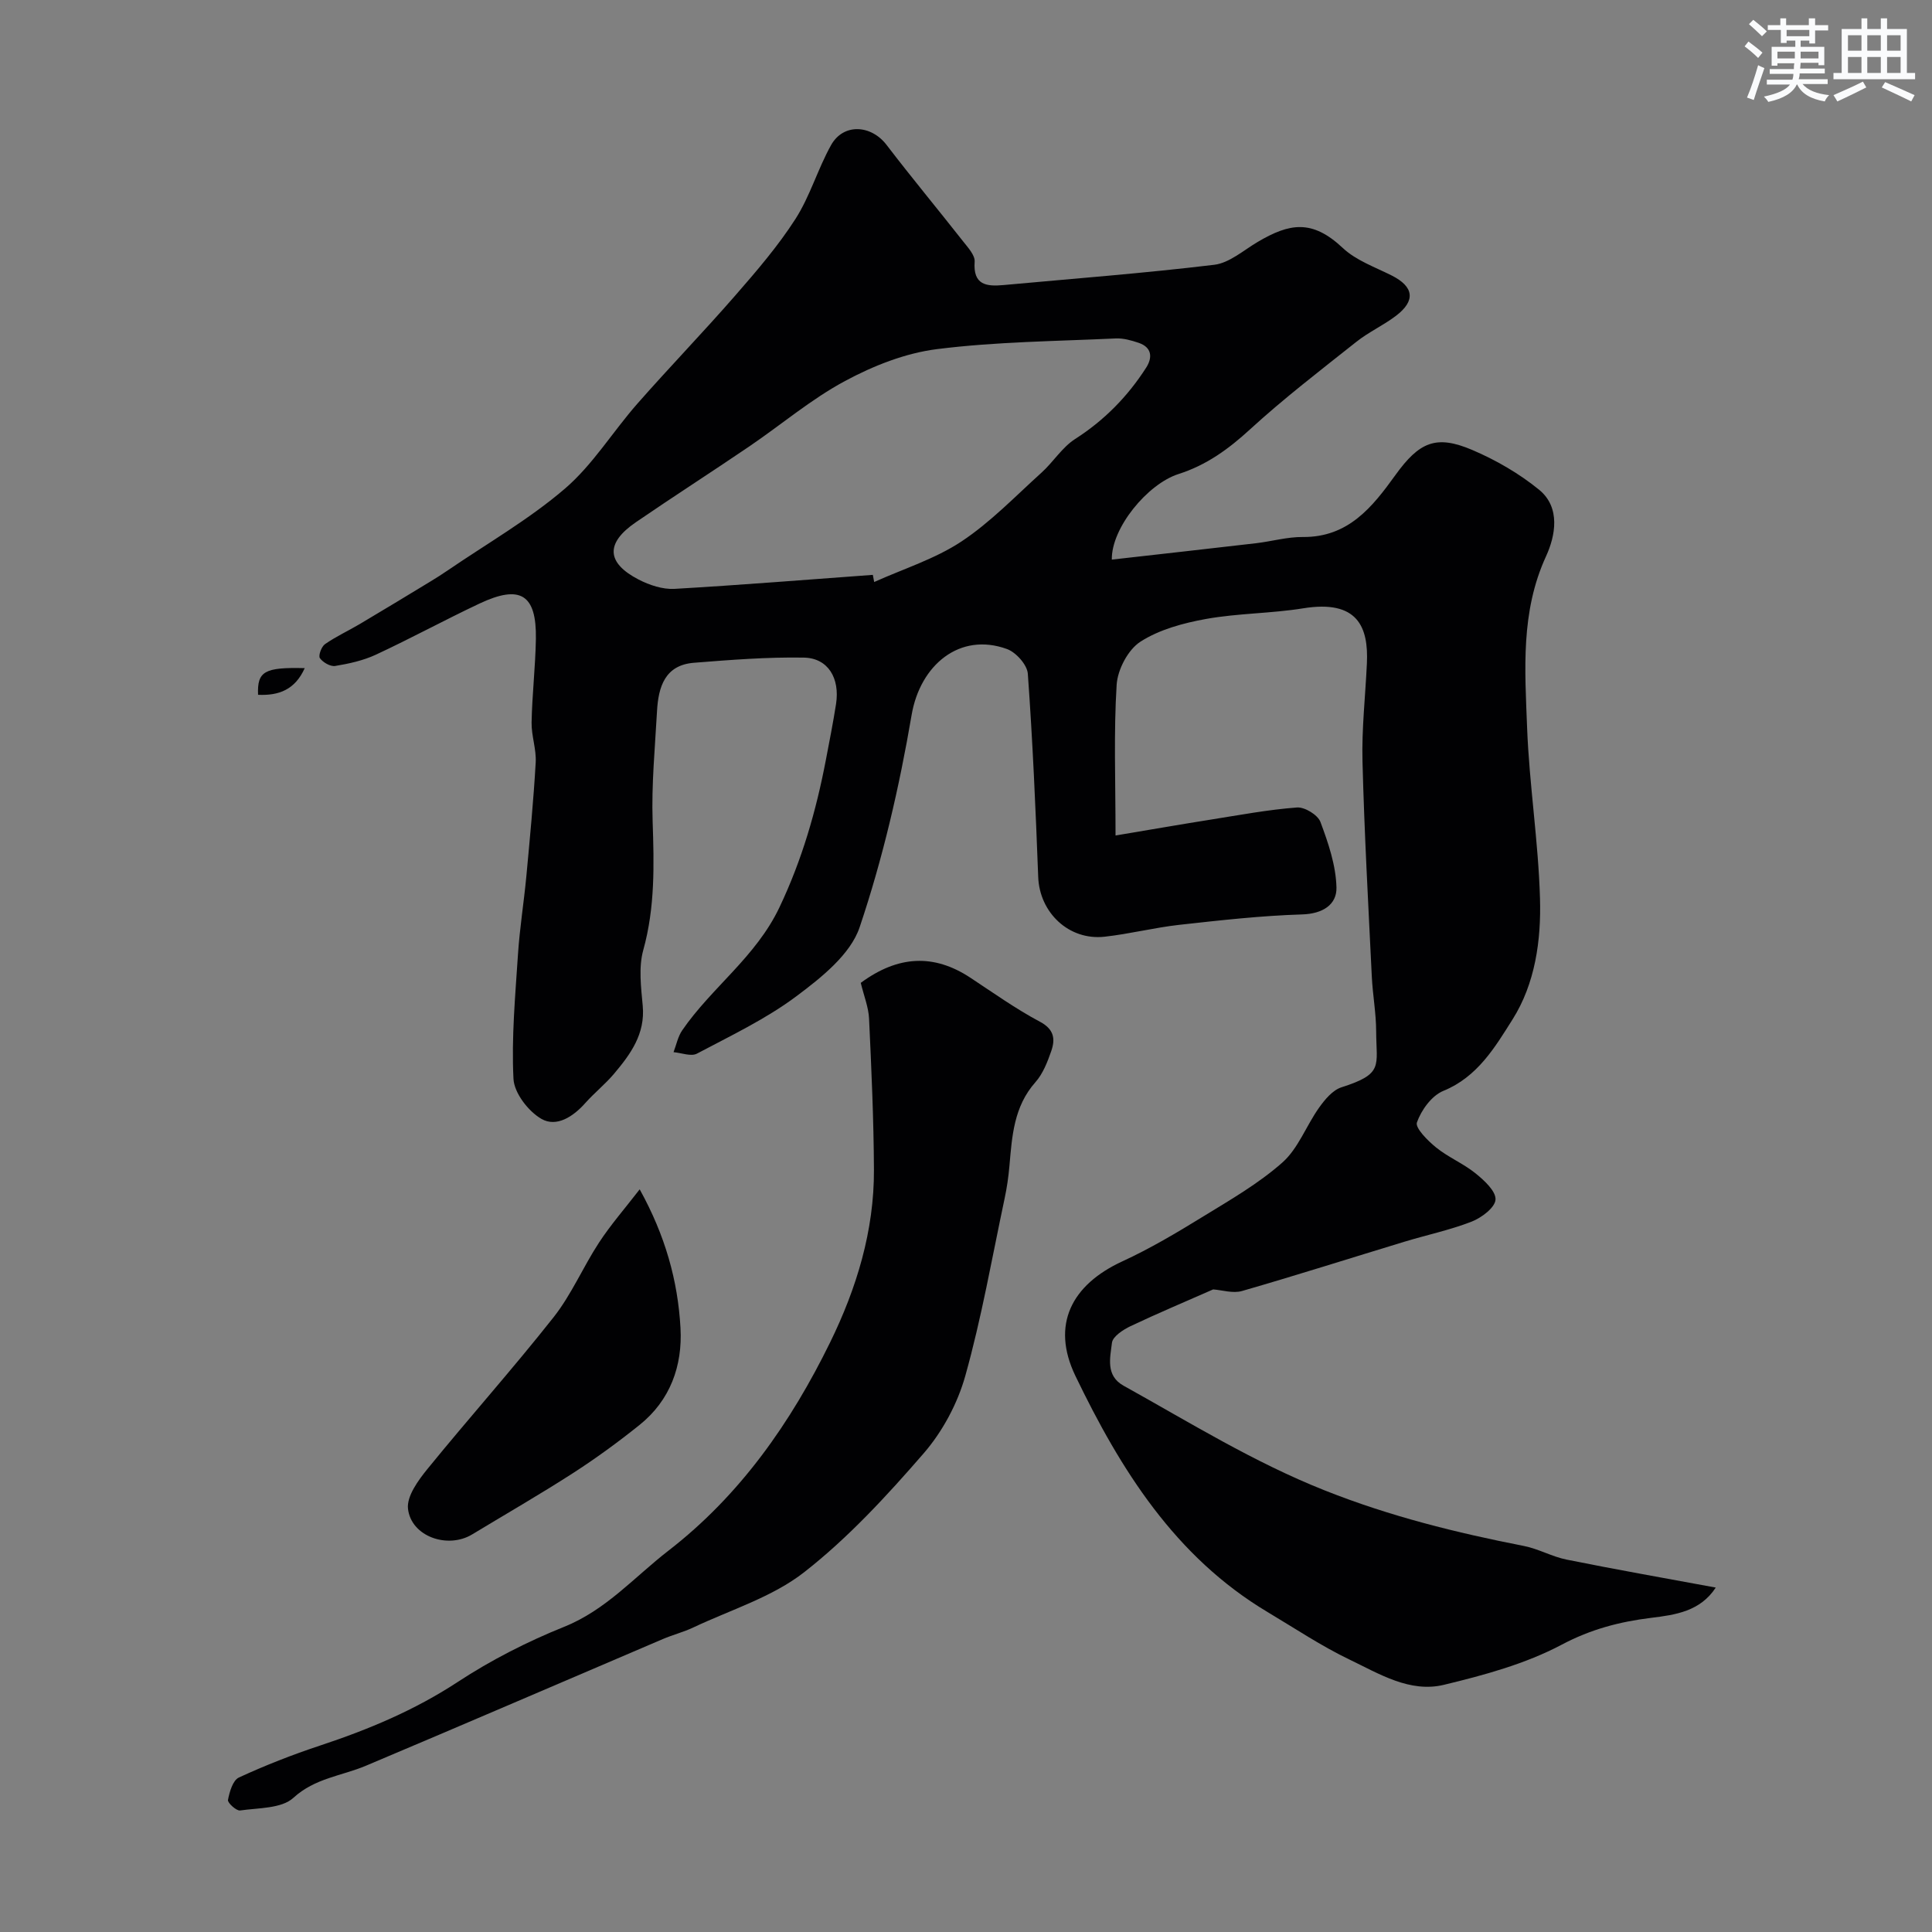
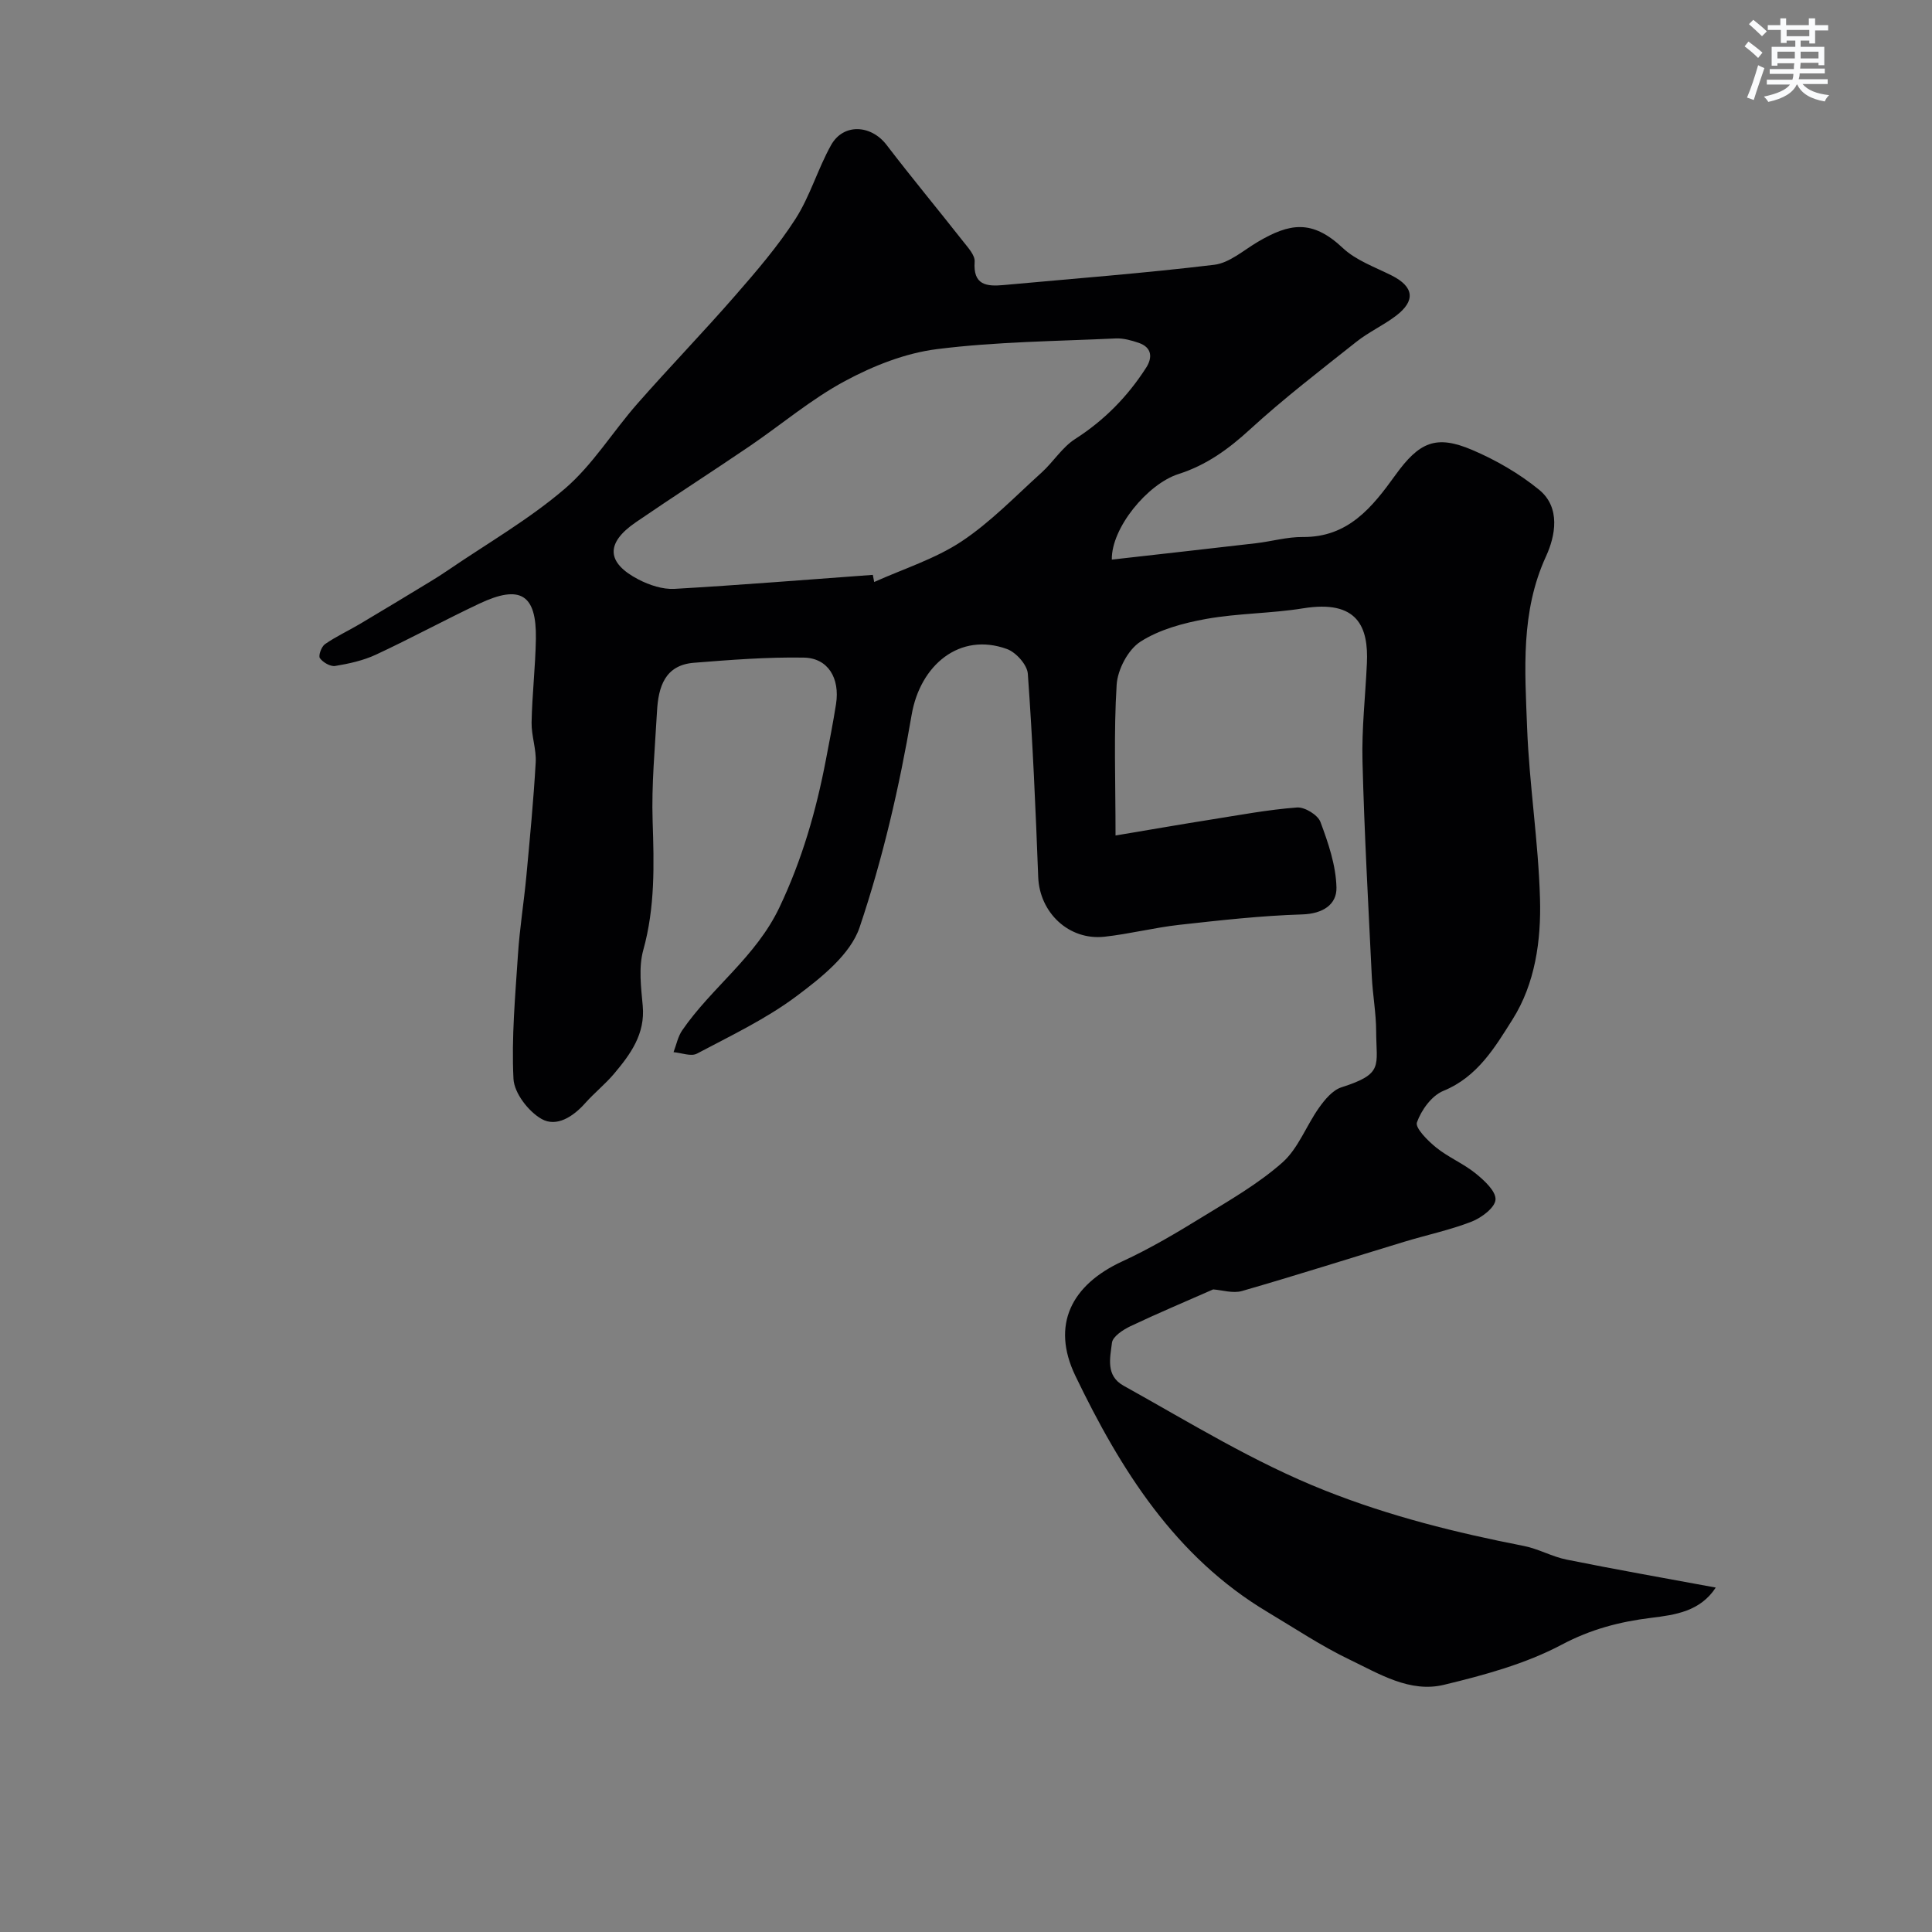
<svg xmlns="http://www.w3.org/2000/svg" enable-background="new 0 0 400 400" viewBox="0 0 400 400">
  <rect x="0" y="0" width="400" height="400" fill="#808080" stroke="none" />
  <g fill="#010103">
    <path d="m230.19 115.86c10.24-1.16 20.05-2.25 29.85-3.39 3.24-.38 6.47-1.32 9.69-1.29 9.4.09 14.39-6.18 19.15-12.79 4.97-6.9 8.44-8.43 15.96-5.22 4.9 2.09 9.7 4.87 13.82 8.23 4.51 3.69 3.35 9.58 1.44 13.75-5.31 11.54-4.38 23.56-3.93 35.5.45 11.82 2.34 23.59 2.67 35.41.25 8.65-1 17.59-5.69 25.01-3.61 5.72-7.24 11.9-14.33 14.79-2.4.98-4.56 3.97-5.46 6.52-.41 1.15 2.26 3.81 3.99 5.21 2.52 2.03 5.65 3.32 8.17 5.36 1.79 1.45 4.22 3.68 4.11 5.42-.1 1.65-2.89 3.75-4.93 4.55-4.52 1.76-9.32 2.76-13.98 4.18-11.19 3.4-22.34 6.95-33.58 10.19-1.88.54-4.12-.2-5.97-.33-5.62 2.48-11.44 4.92-17.13 7.62-1.53.73-3.66 2.13-3.82 3.42-.37 3.09-1.36 6.81 2.41 8.9 13.7 7.61 26.92 15.84 41.71 21.7 13.48 5.35 27.15 8.73 41.18 11.48 3.01.59 5.82 2.22 8.83 2.82 10.06 2.03 20.18 3.81 30.88 5.79-3.23 4.93-8.34 5.65-13.39 6.27-6.5.8-12.47 2.35-18.5 5.55-7.5 3.98-16.04 6.3-24.38 8.31-7.06 1.71-13.42-2.28-19.55-5.22-5.86-2.81-11.32-6.47-16.92-9.81-19.22-11.45-30.51-29.57-39.84-48.93-5.09-10.57-.81-18.86 9.72-23.71 5.73-2.64 11.21-5.89 16.59-9.2 5.69-3.49 11.59-6.88 16.55-11.27 3.29-2.92 4.94-7.63 7.59-11.35 1.2-1.69 2.82-3.64 4.65-4.22 8.77-2.8 7.2-4.37 7.17-11.56-.01-3.77-.71-7.53-.9-11.3-.72-14.87-1.55-29.73-1.93-44.6-.18-6.75.6-13.53.91-20.3.35-7.47-1.84-13.25-13.22-11.4-6.62 1.07-13.44 1.01-20.04 2.19-4.71.85-9.68 2.18-13.62 4.71-2.57 1.65-4.73 5.77-4.93 8.92-.62 9.89-.23 19.84-.23 31.21 7.6-1.27 13.65-2.33 19.72-3.29 5.94-.94 11.87-2.06 17.85-2.51 1.59-.12 4.3 1.53 4.85 2.99 1.63 4.36 3.21 9 3.32 13.57.09 3.52-2.8 5.45-7.09 5.58-8.51.26-17.01 1.22-25.48 2.16-5.18.58-10.28 1.89-15.47 2.46-7.39.8-13.43-5.01-13.71-12.36-.53-14.04-1.14-28.08-2.15-42.09-.13-1.85-2.44-4.43-4.3-5.11-9.8-3.57-18 3.31-19.76 13.65-2.53 14.85-5.96 29.69-10.76 43.94-1.89 5.63-7.92 10.42-13.05 14.26-6.32 4.73-13.61 8.19-20.63 11.91-1.22.65-3.22-.16-4.85-.3.58-1.52.9-3.22 1.8-4.53 6.12-8.9 15.23-15.16 20.12-25.44 4.7-9.89 7.6-20 9.62-30.55.74-3.84 1.49-7.68 2.1-11.54.84-5.38-1.66-9.55-6.68-9.63-7.58-.13-15.18.47-22.75 1.07-6 .48-7.35 5-7.63 9.99-.42 7.6-1.16 15.22-.91 22.8.3 9.01.52 17.85-1.94 26.7-.99 3.58-.46 7.69-.11 11.52.54 5.85-2.53 10.03-5.93 14.07-1.82 2.16-4.07 3.95-5.95 6.06-2.5 2.83-5.97 5.08-9.08 3.3-2.72-1.56-5.65-5.36-5.8-8.3-.43-8.55.37-17.17.93-25.75.35-5.39 1.22-10.75 1.73-16.14.73-7.86 1.49-15.72 1.94-23.6.16-2.74-.9-5.53-.85-8.29.11-5.77.79-11.53.89-17.3.15-9.22-3.21-11.32-11.72-7.3-7.2 3.4-14.2 7.21-21.42 10.57-2.61 1.21-5.55 1.86-8.41 2.33-.99.16-2.54-.73-3.17-1.62-.36-.5.32-2.39 1.06-2.9 2.27-1.58 4.82-2.75 7.2-4.16 4.87-2.89 9.72-5.83 14.56-8.77 1.26-.76 2.5-1.55 3.71-2.38 8.13-5.55 16.77-10.51 24.2-16.88 5.77-4.95 9.9-11.79 14.99-17.58 6.65-7.57 13.67-14.82 20.28-22.41 4.41-5.06 8.84-10.21 12.45-15.83 3.04-4.73 4.62-10.36 7.38-15.3 2.55-4.57 8.28-4.25 11.5-.04 5.17 6.76 10.62 13.32 15.88 20.01.99 1.26 2.45 2.83 2.35 4.17-.35 4.83 2.43 5.15 5.96 4.83 14.56-1.34 29.14-2.45 43.65-4.2 3.14-.38 6.06-3 8.99-4.73 6.61-3.9 11.27-4.72 17.63 1.26 2.73 2.57 6.64 3.94 10.1 5.68 4.61 2.32 5.04 5.22.87 8.38-2.59 1.96-5.63 3.34-8.17 5.36-7.45 5.91-15.02 11.72-22.02 18.13-4.44 4.07-9 7.39-14.79 9.24-6.42 2.04-13.94 11.17-13.82 17.72zm-49.48 3.16c.09.49.19.98.28 1.48 6.06-2.73 12.58-4.77 18.05-8.38 6.04-4 11.18-9.38 16.61-14.28 2.43-2.2 4.25-5.22 6.93-6.94 6.06-3.88 10.89-8.81 14.72-14.78 1.34-2.09 1.21-4.2-1.55-5.14-1.51-.51-3.17-.98-4.73-.91-12.35.58-24.77.67-37.01 2.21-6.55.82-13.18 3.44-19.05 6.6-6.99 3.75-13.16 9.01-19.76 13.5-7.81 5.31-15.77 10.41-23.56 15.75-6.3 4.31-6.12 8.39.58 11.86 2.23 1.15 4.97 2.06 7.41 1.93 13.71-.79 27.39-1.91 41.08-2.9z" />
-     <path d="m178.21 203.49c7.74-5.71 15.15-6.02 22.64-1.1 4.77 3.14 9.44 6.48 14.46 9.15 2.98 1.59 3.19 3.61 2.34 6.08-.79 2.27-1.73 4.69-3.28 6.44-4.48 5.05-4.84 11.18-5.38 17.36-.2 2.27-.53 4.55-1.01 6.78-2.6 12.24-4.75 24.61-8.12 36.64-1.61 5.76-4.74 11.59-8.66 16.1-7.6 8.76-15.6 17.45-24.69 24.56-6.6 5.16-15.2 7.78-22.95 11.44-2.04.97-4.27 1.53-6.35 2.42-20.49 8.74-40.93 17.57-61.46 26.22-5.03 2.12-10.53 2.54-15.02 6.65-2.45 2.24-7.24 2.06-11.02 2.61-.77.11-2.63-1.6-2.51-2.18.32-1.67 1-4.06 2.25-4.64 5.45-2.52 11.08-4.72 16.78-6.61 10.03-3.32 19.61-7.32 28.54-13.18 6.9-4.53 14.4-8.35 22.06-11.43 8.65-3.48 14.53-10.31 21.55-15.74 14.86-11.49 25.35-26.52 33.49-43.14 5.47-11.17 9.13-23.11 9.07-35.75-.05-10.42-.52-20.85-1.01-31.27-.11-2.36-1.06-4.69-1.72-7.41z" />
-     <path d="m132.44 246.24c5.3 9.57 7.91 18.94 8.45 28.73.43 7.82-2.12 14.95-8.48 20.05-4.44 3.56-9.07 6.94-13.85 10.02-6.82 4.39-13.86 8.44-20.8 12.64-5.06 3.07-12.64.45-13.29-5.31-.29-2.59 2.12-5.89 4.05-8.26 8.59-10.56 17.67-20.72 26.1-31.4 3.7-4.69 6.09-10.39 9.39-15.43 2.39-3.66 5.3-6.99 8.43-11.04z" />
-     <path d="m53.43 143.85c-.2-4.86 1.32-5.73 9.66-5.52-2 4.46-5.34 5.72-9.66 5.52z" />
  </g>
  <path d="m361.2 9.6.8-1c.9.7 1.9 1.4 2.9 2.3l-.9 1.1c-1-1-2-1.8-2.8-2.4zm.5 10.6c.9-2.1 1.6-4.3 2.3-6.7.4.2.8.4 1.3.6-.7 2.1-1.5 4.3-2.2 6.6zm.4-15.2.9-.9c1 .8 2 1.6 2.8 2.4l-1 1c-.9-.9-1.8-1.7-2.7-2.5zm12.5-1.2h1.2v1.4h2.7v1.1h-2.7v2.7h-1.2v-.6h-1.8v1.3h4.9v3.8h-1.2v-.5h-3.7c0 .4-.1.9-.1 1.2h5.1v1h-5.2c0 .5-.1.9-.2 1.2h6v1h-5.2c1.1 1.3 2.9 2 5.5 2.3-.4.4-.7.8-.9 1.3-2.9-.5-4.8-1.6-5.7-3.5h-.1c-.8 1.7-2.7 2.9-5.9 3.6-.2-.4-.6-.8-.9-1.1 2.8-.6 4.6-1.4 5.4-2.5h-4.8v-1h5.3c.1-.3.2-.7.2-1.2h-4.9v-1h5c0-.4 0-.8.1-1.2h-3.5v.5h-1.2v-3.9h4.9v-1.3h-1.8v.5h-1.2v-2.7h-2.7v-1h2.6v-1.4h1.2v1.4h4.7v-1.4zm-6.6 8.3h3.6c0-.4 0-.9 0-1.4h-3.6zm1.9-4.6h4.7v-1.3h-4.7zm6.6 3.2h-3.7v1.4h3.7z" fill="#fafbfc" />
-   <path d="m385.3 3.8h1.3v2.2h2.8v-2.2h1.3v2.2h4.1v9.1h1.7v1.3h-16.9v-1.3h1.7v-9.1h4.1v-2.2zm.4 13.1.7 1.2c-1.8.9-3.8 1.9-6 2.9-.2-.4-.5-.8-.8-1.3 2.3-1 4.3-1.9 6.1-2.8zm-3.1-6.4h2.8v-3.2h-2.8zm0 4.6h2.8v-3.3h-2.8zm4-4.6h2.8v-3.2h-2.8zm0 4.6h2.8v-3.3h-2.8zm3.7 1.9c2.1.9 4.1 1.8 6.1 2.7l-.7 1.3c-2.2-1.1-4.2-2-6.1-2.9zm3.2-9.7h-2.8v3.2h2.8zm-2.8 7.8h2.8v-3.3h-2.8z" fill="#fafbfc" />
</svg>